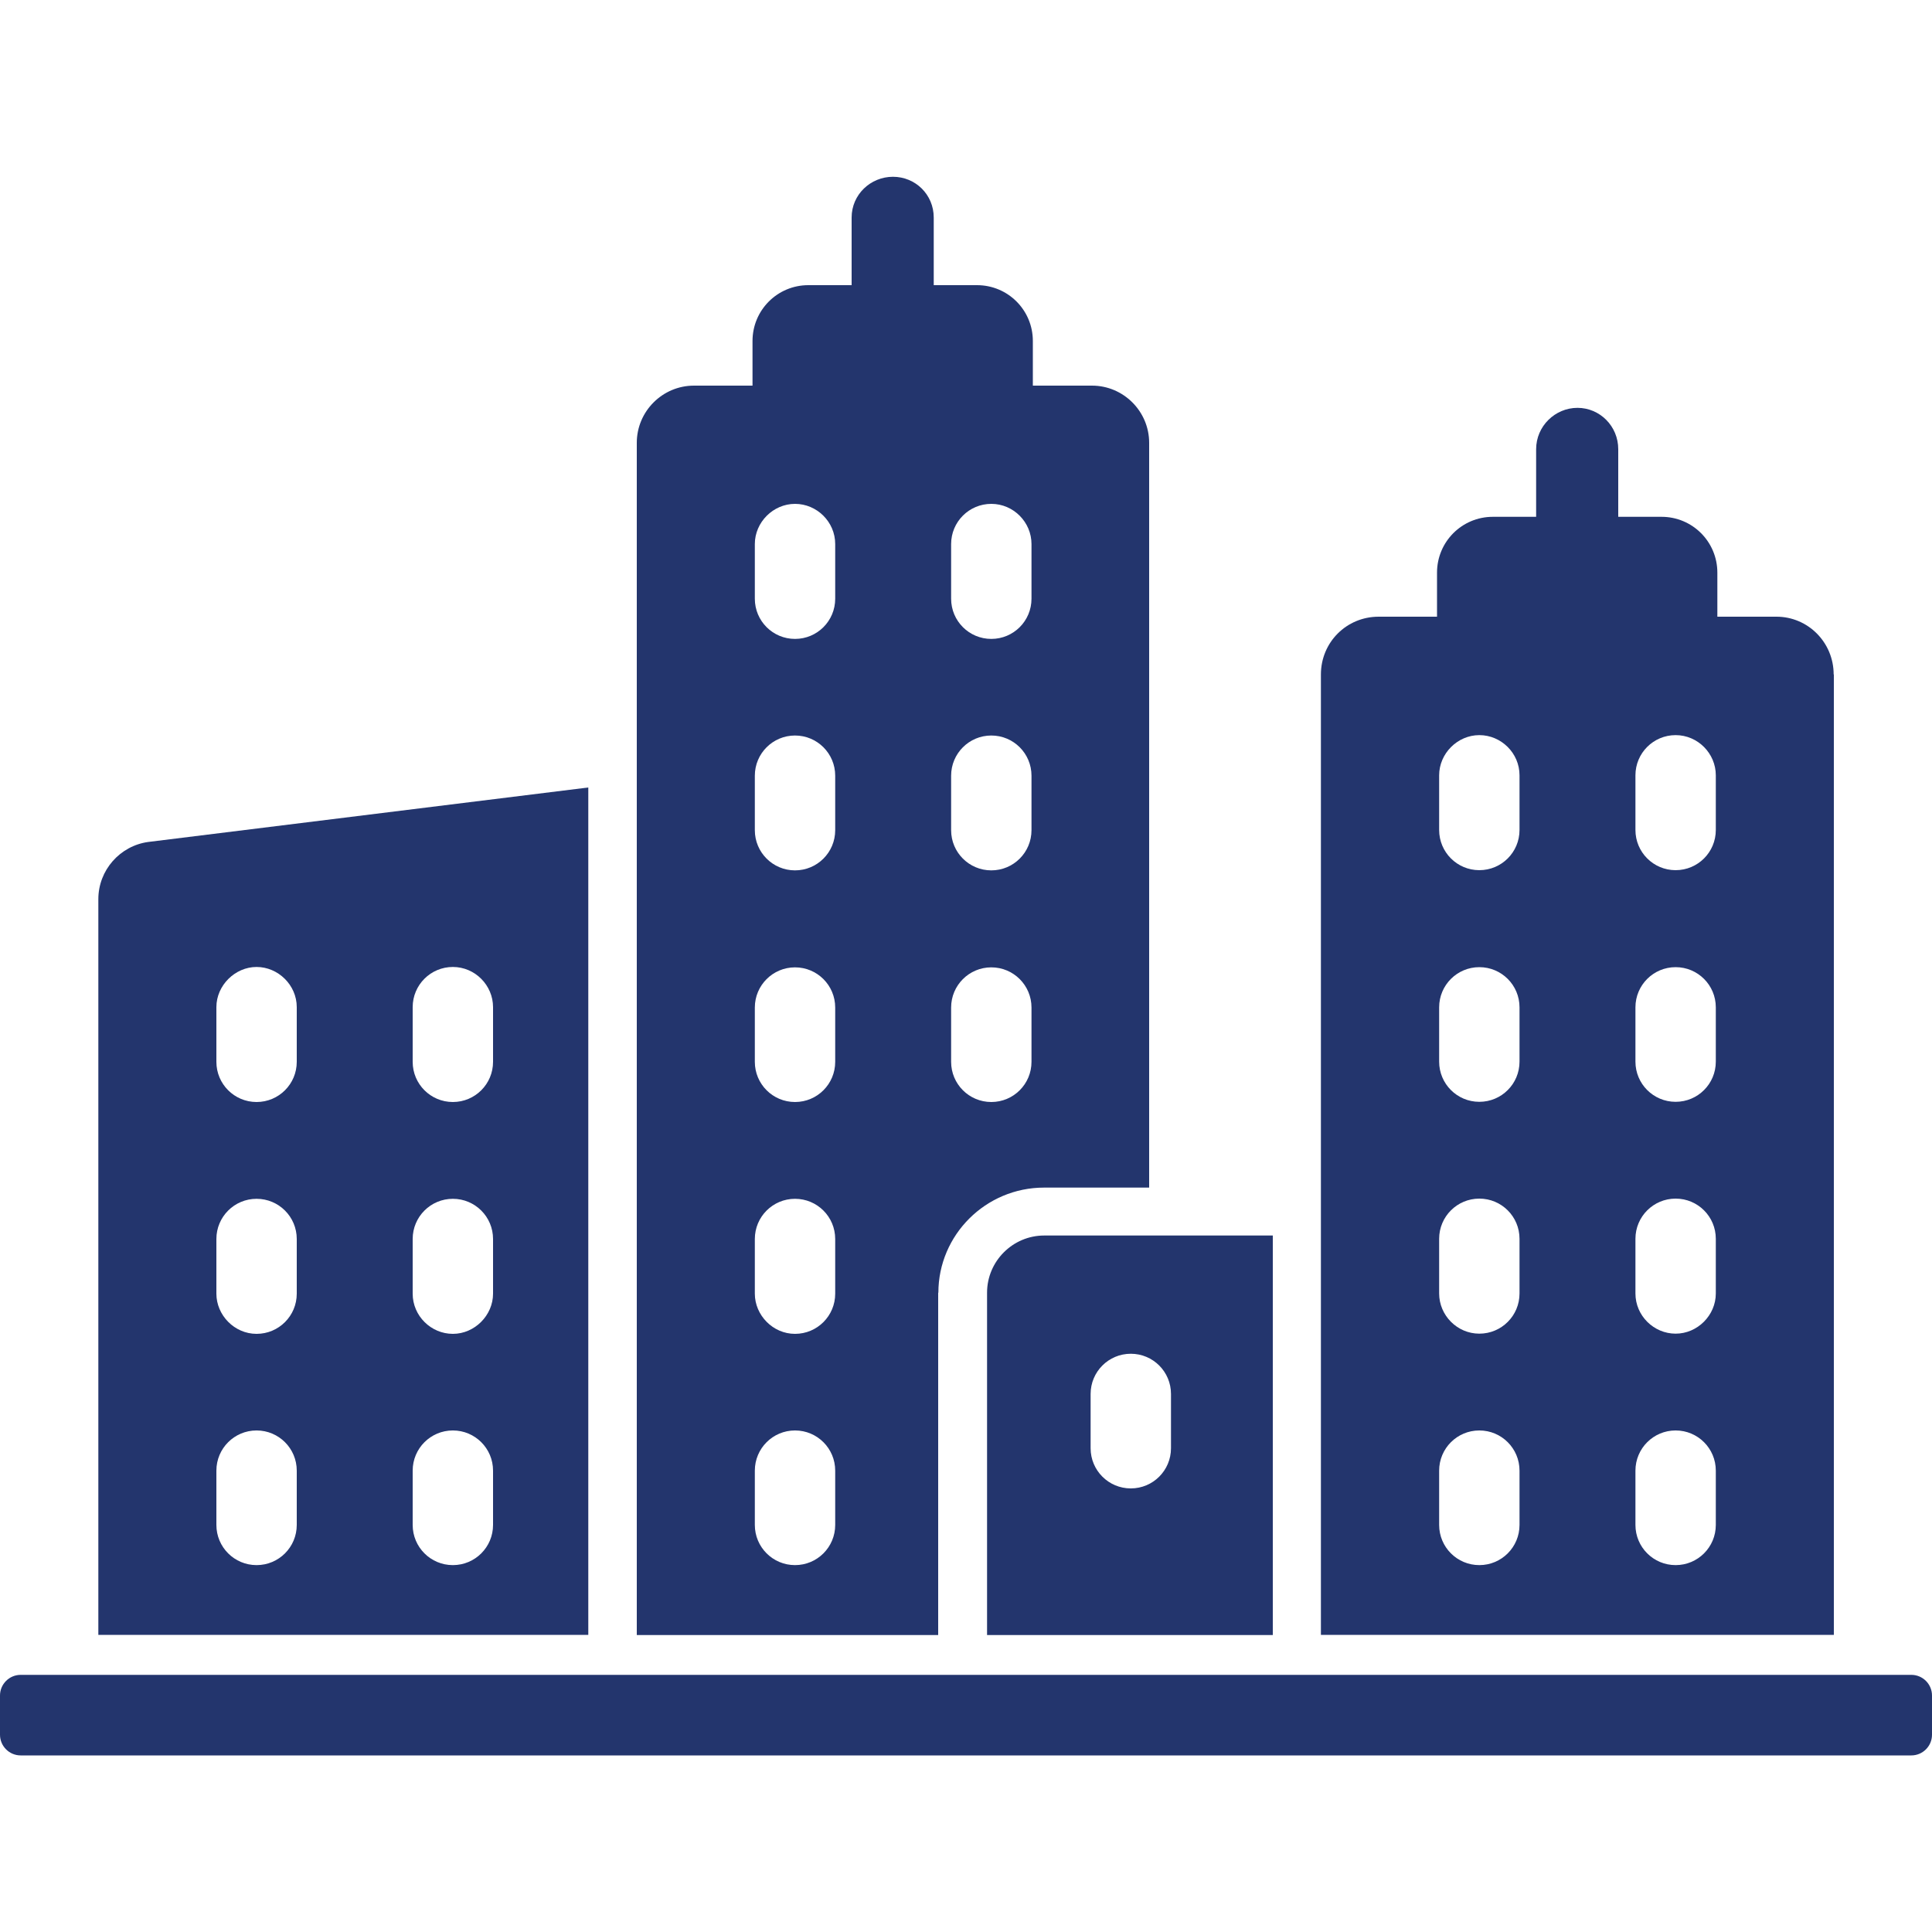
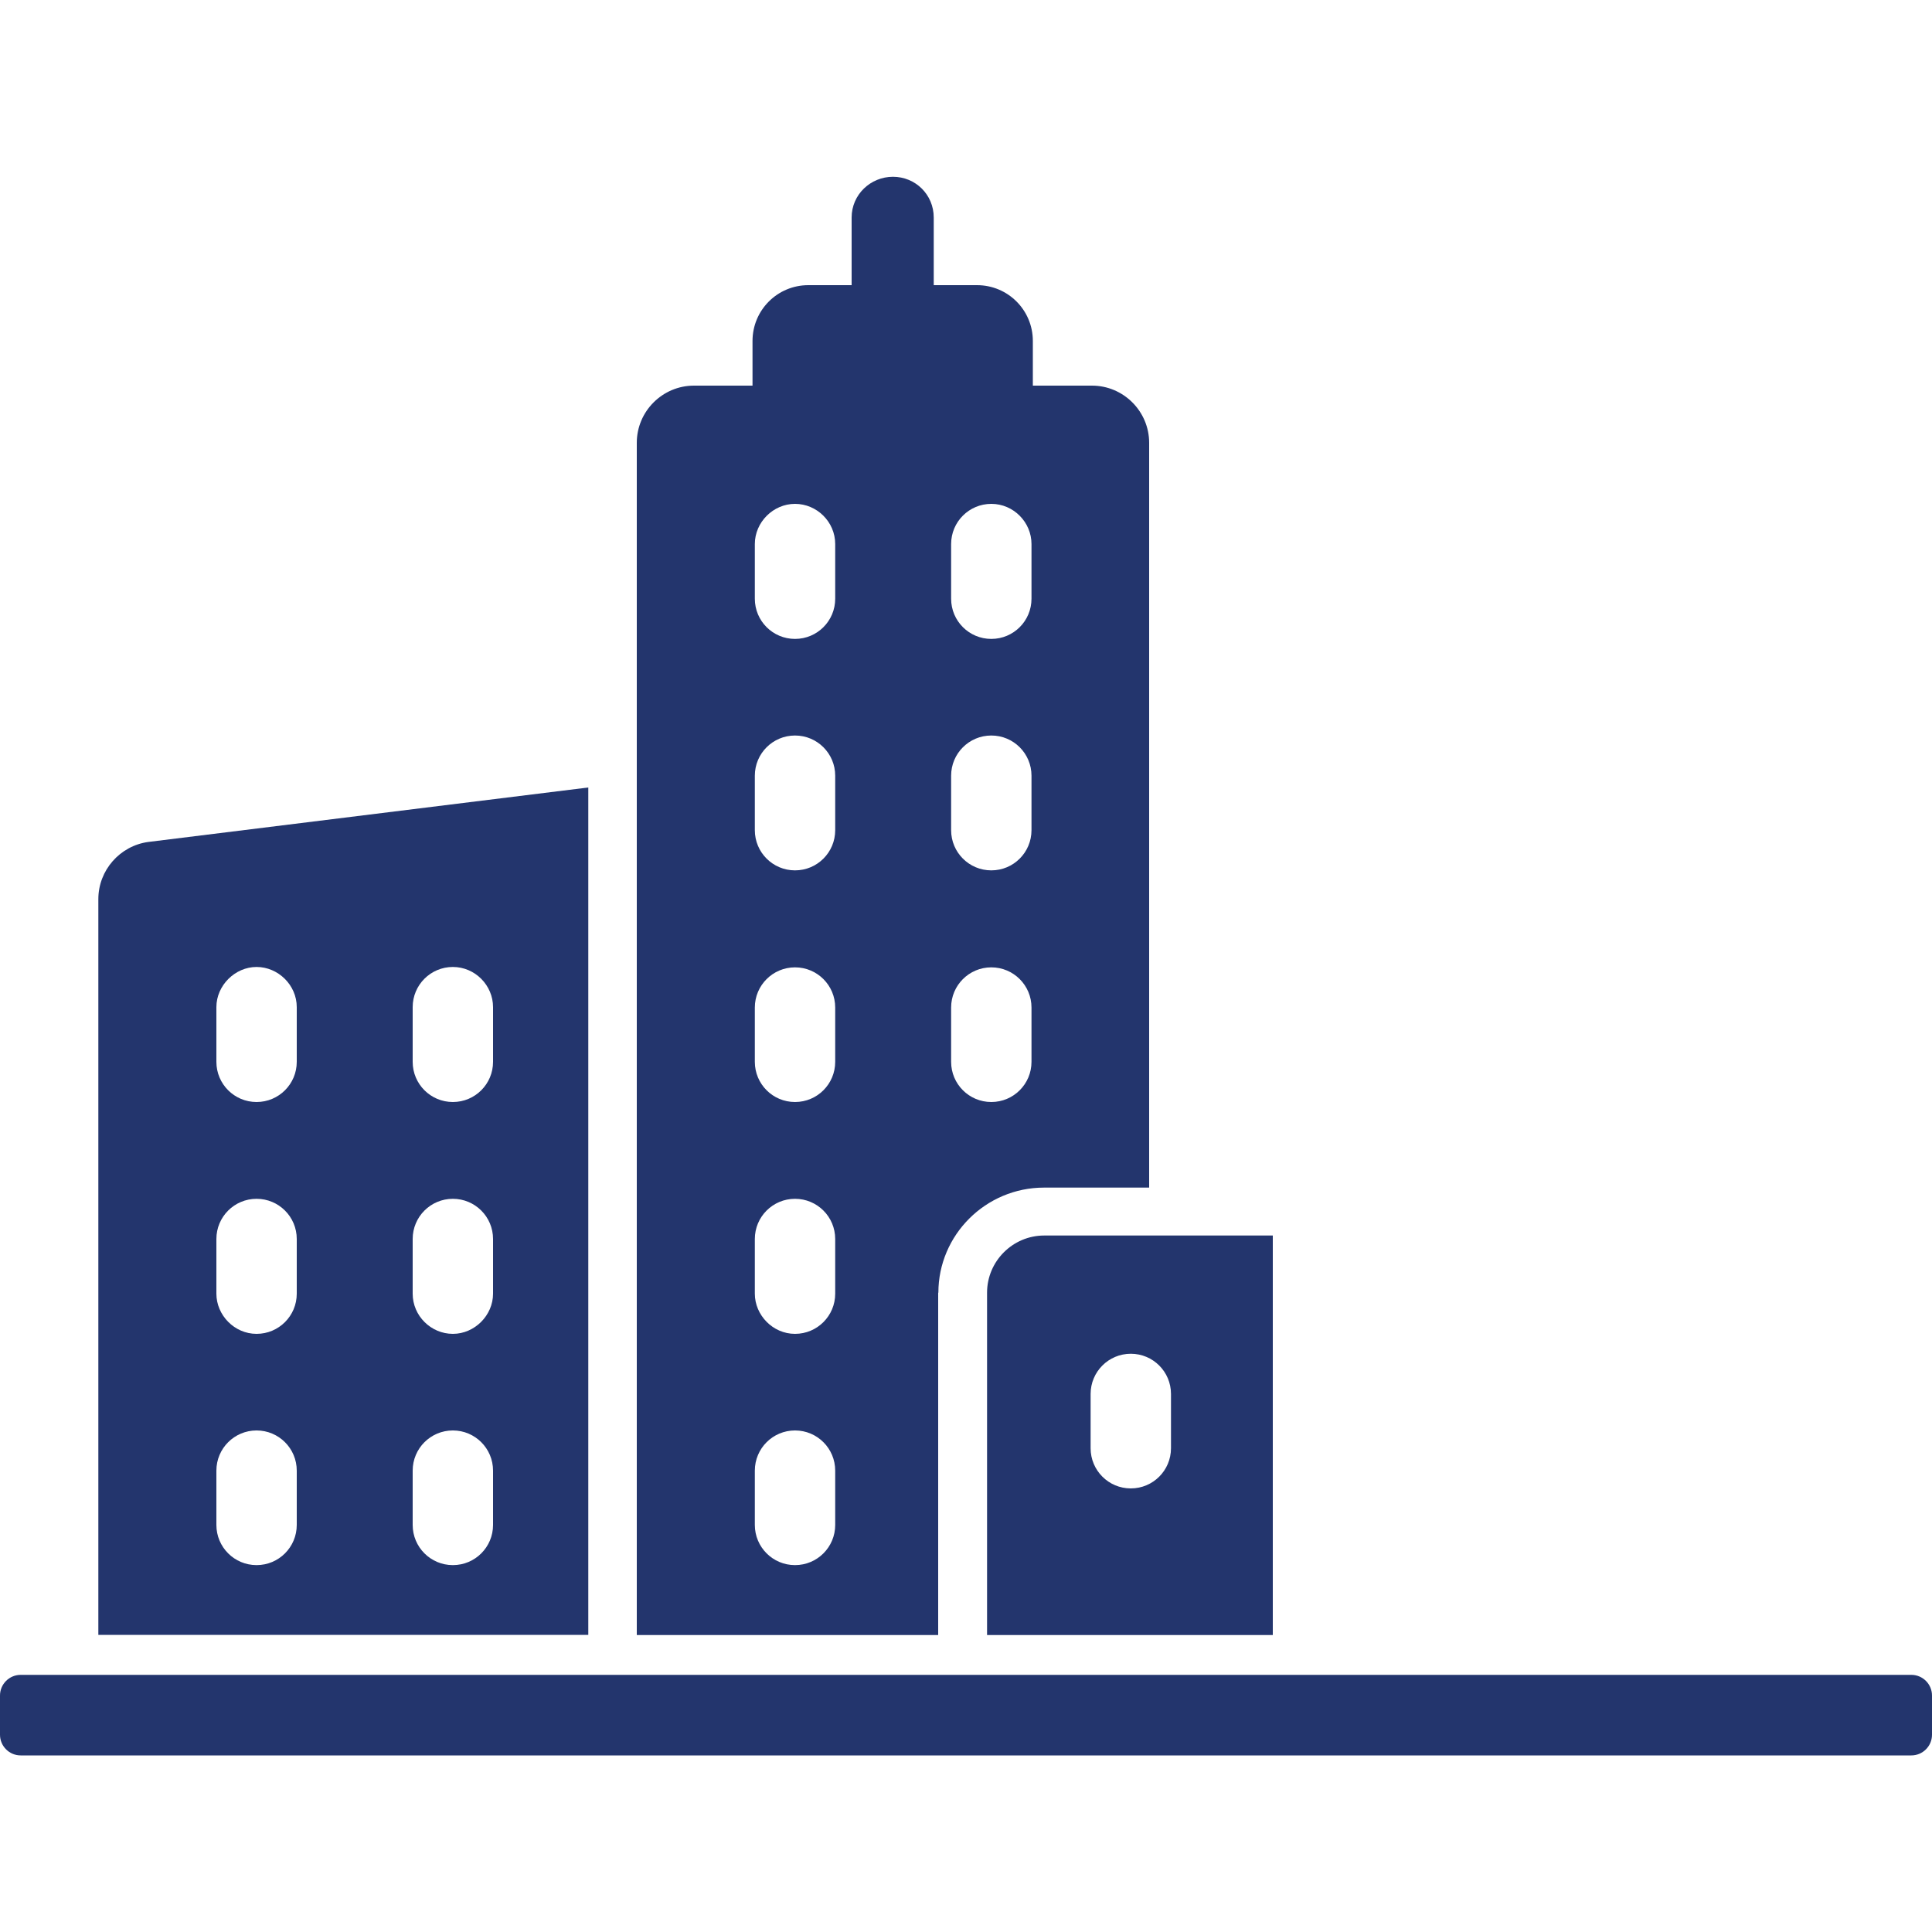
<svg xmlns="http://www.w3.org/2000/svg" id="Layer_1" data-name="Layer 1" viewBox="0 0 100 100">
  <defs>
    <style>
      .cls-1 {
        fill: #23356d;
      }
    </style>
  </defs>
  <path class="cls-1" d="M30.45,40.76l-22.78,2.82c-1.46.2-2.58,1.46-2.58,2.96v38.08h25.36v-43.86ZM15.36,78.93c0,1.15-.93,2.08-2.08,2.08s-2.08-.93-2.08-2.08v-2.81c0-1.15.93-2.08,2.08-2.08s2.08.93,2.08,2.08v2.81ZM15.36,66.96c0,1.15-.93,2.08-2.08,2.08s-2.08-.97-2.08-2.08v-2.83c0-1.15.93-2.08,2.08-2.08s2.08.93,2.08,2.08v2.83ZM15.36,54.96c0,1.15-.93,2.08-2.08,2.08s-2.08-.93-2.08-2.08v-2.83c0-1.13.97-2.08,2.08-2.08s2.08.93,2.08,2.08v2.83ZM25.52,78.93c0,1.15-.93,2.08-2.08,2.08s-2.08-.93-2.08-2.08v-2.81c0-1.15.93-2.08,2.08-2.08s2.08.93,2.08,2.08v2.81ZM25.52,66.96c0,1.12-.95,2.08-2.08,2.08s-2.08-.93-2.08-2.08v-2.83c0-1.15.93-2.08,2.08-2.08s2.08.93,2.08,2.08v2.83ZM25.52,54.96c0,1.15-.93,2.08-2.08,2.08s-2.08-.93-2.08-2.08v-2.83c0-1.15.93-2.08,2.08-2.08s2.08.95,2.08,2.08v2.83Z" />
  <path class="cls-1" d="M51.09,66.91v17.72h14.79v-20.68h-11.83c-1.63,0-2.96,1.33-2.96,2.96ZM56.45,72.15c0-1.15.93-2.08,2.08-2.08s2.08.93,2.08,2.08v2.81c0,1.15-.93,2.08-2.08,2.08s-2.08-.93-2.08-2.08v-2.81Z" />
-   <path class="cls-1" d="M94.91,34.91c0-1.66-1.33-2.99-2.96-2.99h-3.06v-2.28c0-1.6-1.29-2.89-2.89-2.89h-2.24v-3.5c0-1.19-.95-2.14-2.11-2.14s-2.14.95-2.14,2.14v3.5h-2.24c-1.6,0-2.89,1.29-2.89,2.89v2.28h-3.02c-1.67,0-2.99,1.33-2.99,2.99v49.71h26.55v-49.71ZM78.65,78.93c0,1.15-.93,2.08-2.08,2.08s-2.08-.93-2.08-2.08v-2.81c0-1.15.93-2.08,2.08-2.08s2.08.93,2.08,2.08v2.81ZM78.65,66.95c0,1.15-.93,2.08-2.08,2.08s-2.08-.95-2.08-2.08v-2.83c0-1.15.93-2.08,2.08-2.08s2.08.93,2.08,2.08v2.83ZM78.65,54.95c0,1.15-.93,2.08-2.08,2.08s-2.08-.93-2.08-2.08v-2.81c0-1.15.93-2.08,2.08-2.08s2.08.93,2.08,2.08v2.81ZM78.65,42.96c0,1.15-.93,2.08-2.08,2.08s-2.08-.93-2.08-2.08v-2.83c0-1.13.95-2.08,2.08-2.08s2.08.93,2.08,2.08v2.83ZM88.81,78.93c0,1.15-.93,2.08-2.08,2.08s-2.08-.93-2.08-2.08v-2.81c0-1.15.93-2.08,2.08-2.08s2.08.93,2.08,2.08v2.81ZM88.81,66.95c0,1.13-.95,2.08-2.08,2.08s-2.08-.93-2.08-2.08v-2.83c0-1.15.93-2.08,2.08-2.08s2.08.93,2.08,2.08v2.83ZM88.81,54.95c0,1.15-.93,2.08-2.08,2.08s-2.08-.93-2.08-2.08v-2.81c0-1.15.93-2.08,2.08-2.08s2.08.93,2.08,2.08v2.81ZM88.81,42.96c0,1.15-.93,2.08-2.08,2.08s-2.08-.93-2.08-2.08v-2.83c0-1.15.93-2.08,2.08-2.08s2.08.95,2.08,2.08v2.83Z" />
  <path class="cls-1" d="M48.57,66.91c0-2.99,2.45-5.44,5.47-5.44h5.44V22.92c0-1.63-1.33-2.96-2.96-2.96h-3.06v-2.31c0-1.6-1.29-2.89-2.89-2.89h-2.24v-3.5c0-1.19-.95-2.11-2.11-2.11s-2.14.92-2.14,2.11v3.5h-2.24c-1.6,0-2.89,1.29-2.89,2.89v2.31h-3.03c-1.63,0-2.96,1.33-2.96,2.96v61.71h15.6v-17.72ZM49.23,28.16c0-1.15.93-2.08,2.08-2.08s2.08.95,2.08,2.08v2.83c0,1.15-.93,2.08-2.08,2.08s-2.08-.93-2.08-2.08v-2.83ZM49.23,40.15c0-1.15.93-2.08,2.08-2.08s2.08.93,2.08,2.08v2.82c0,1.15-.93,2.08-2.08,2.08s-2.08-.93-2.08-2.08v-2.82ZM49.23,52.15c0-1.15.93-2.08,2.08-2.08s2.08.93,2.08,2.08v2.81c0,1.15-.93,2.08-2.08,2.08s-2.08-.93-2.08-2.08v-2.81ZM43.23,78.93c0,1.15-.93,2.08-2.08,2.08s-2.08-.93-2.08-2.08v-2.81c0-1.15.93-2.08,2.08-2.08s2.08.93,2.08,2.08v2.81ZM43.23,66.96c0,1.15-.93,2.08-2.08,2.08s-2.08-.97-2.08-2.08v-2.83c0-1.15.93-2.08,2.08-2.08s2.08.93,2.08,2.08v2.83ZM43.23,54.96c0,1.15-.93,2.08-2.08,2.08s-2.08-.93-2.08-2.08v-2.81c0-1.15.93-2.08,2.08-2.08s2.08.93,2.08,2.08v2.81ZM43.23,42.97c0,1.15-.93,2.08-2.08,2.08s-2.08-.93-2.08-2.08v-2.82c0-1.15.93-2.08,2.08-2.08s2.08.93,2.08,2.08v2.82ZM43.23,30.99c0,1.15-.93,2.08-2.08,2.08s-2.08-.93-2.08-2.08v-2.83c0-1.13.95-2.08,2.08-2.08s2.08.93,2.08,2.08v2.83Z" />
  <path class="cls-1" d="M1.07,86.69h97.86c.59,0,1.07.48,1.07,1.07v2.03c0,.59-.48,1.07-1.07,1.07H1.07c-.59,0-1.07-.48-1.07-1.07v-2.03c0-.59.48-1.07,1.07-1.07Z" />
</svg>